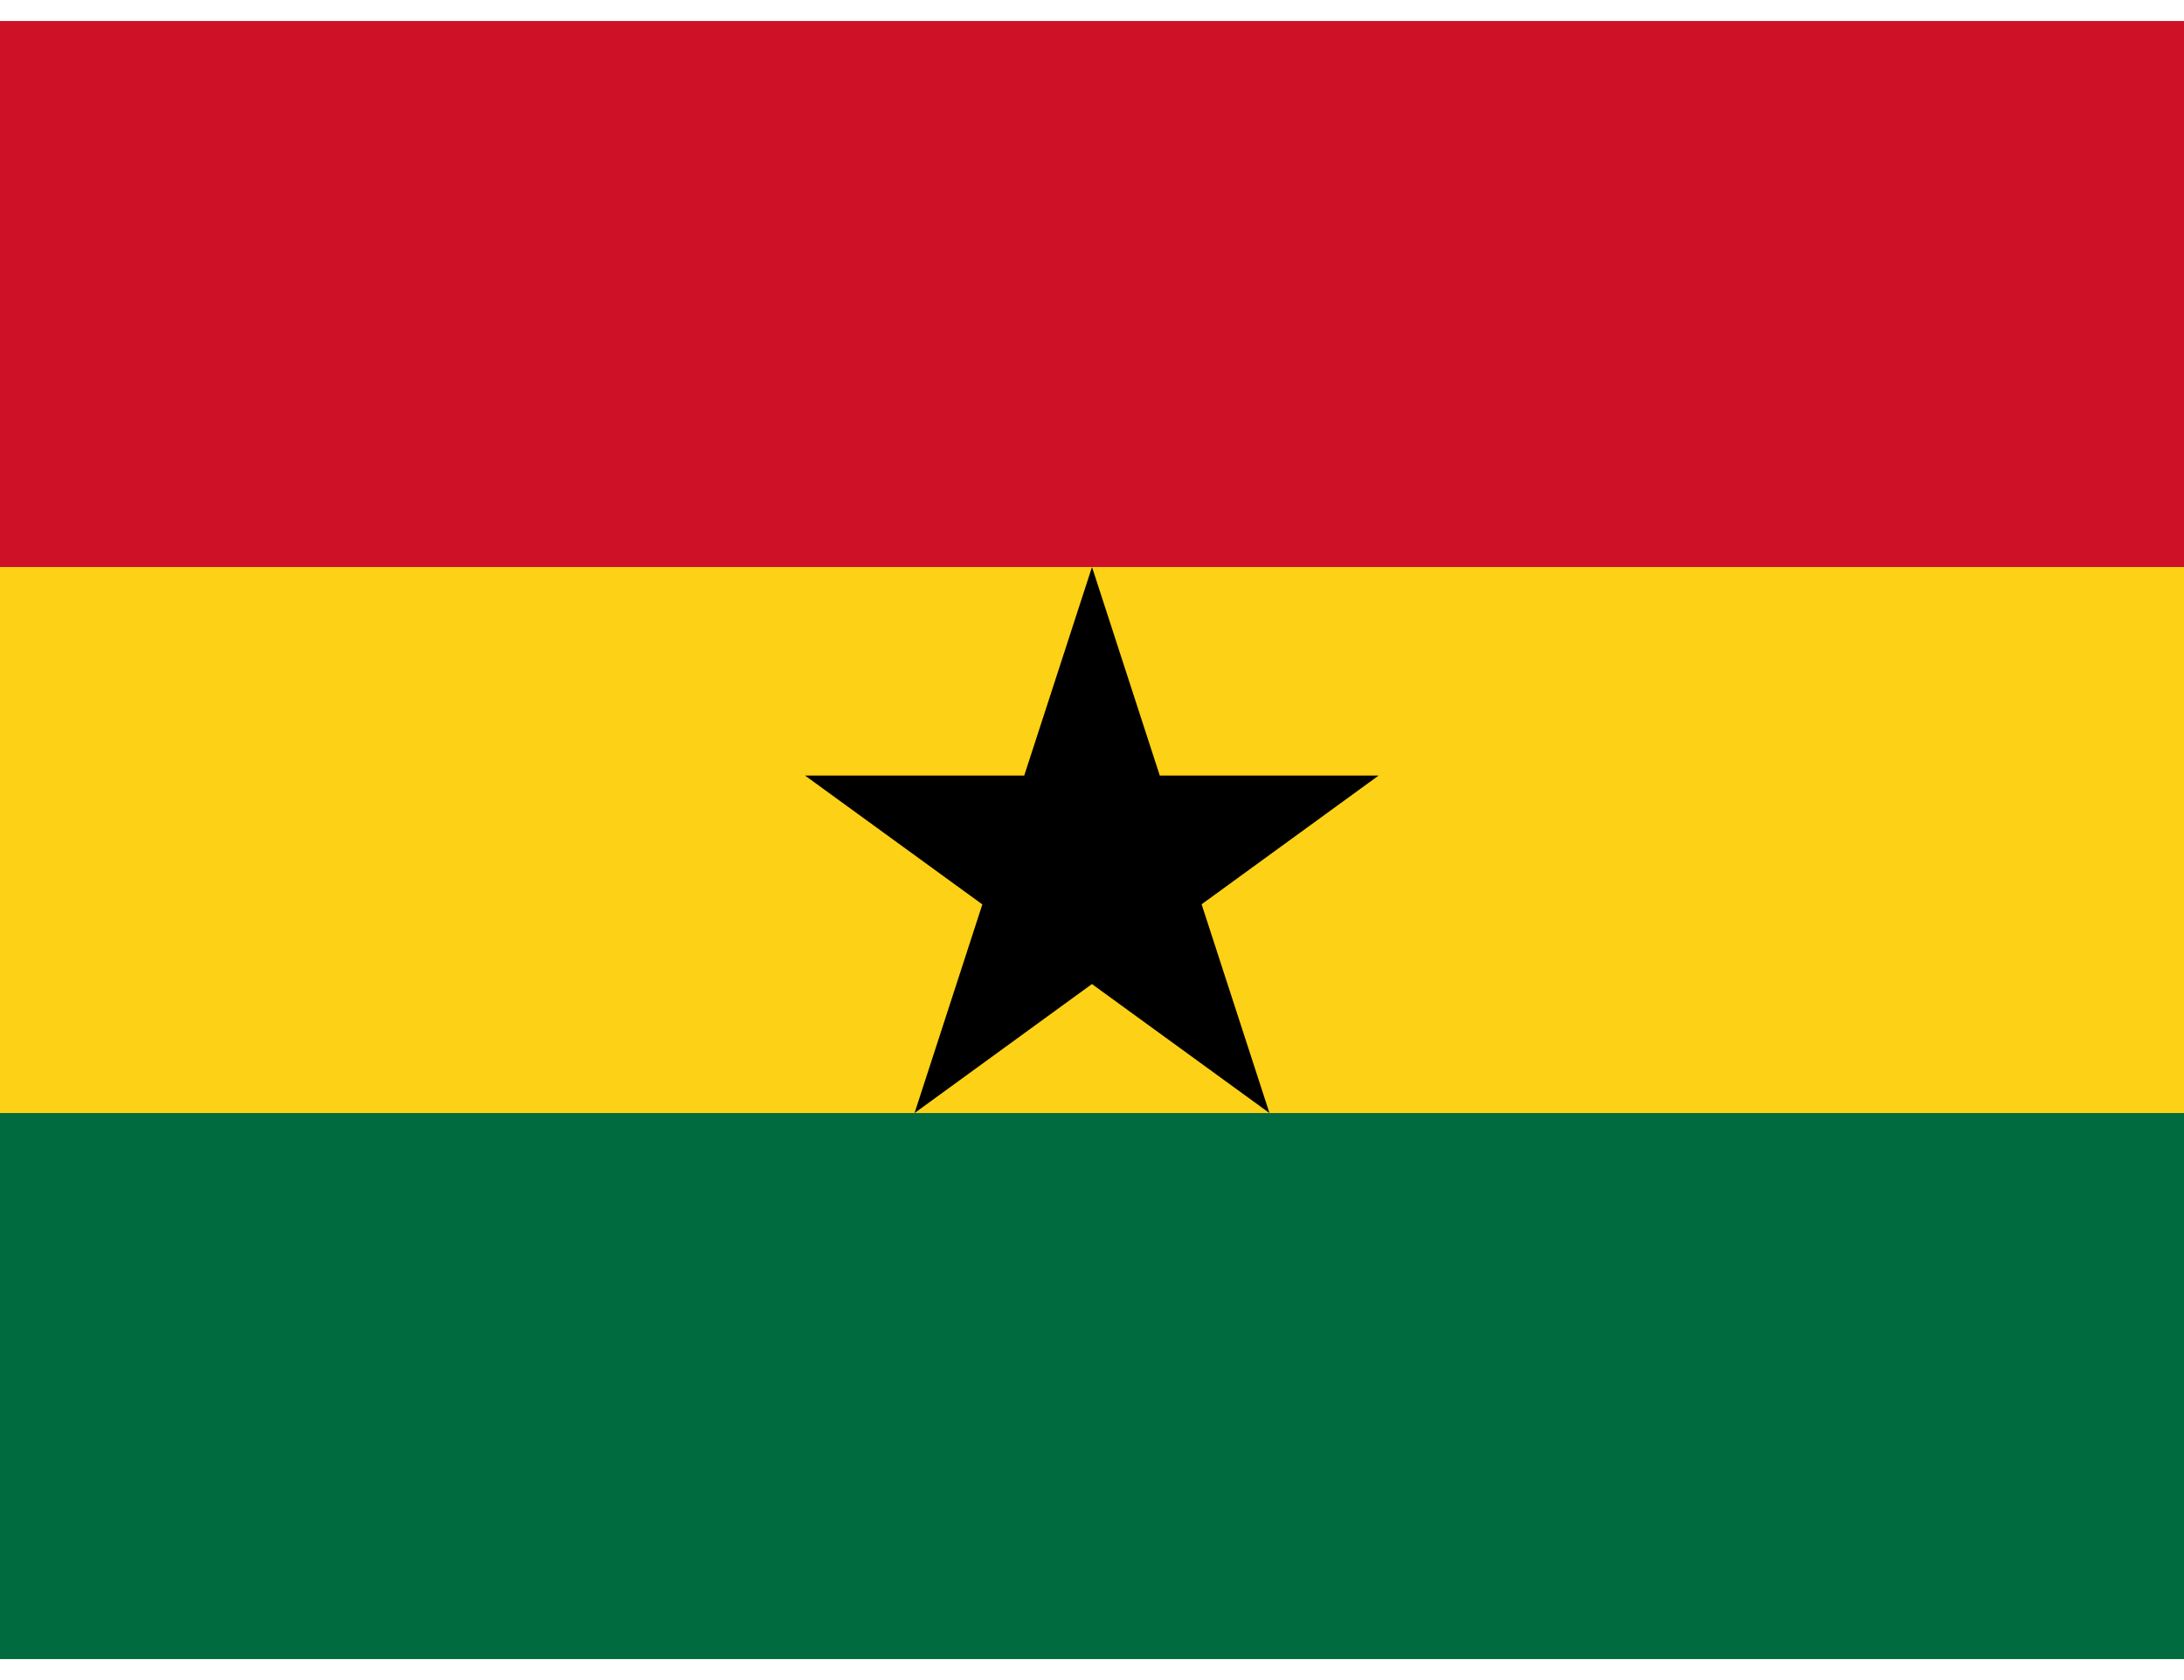
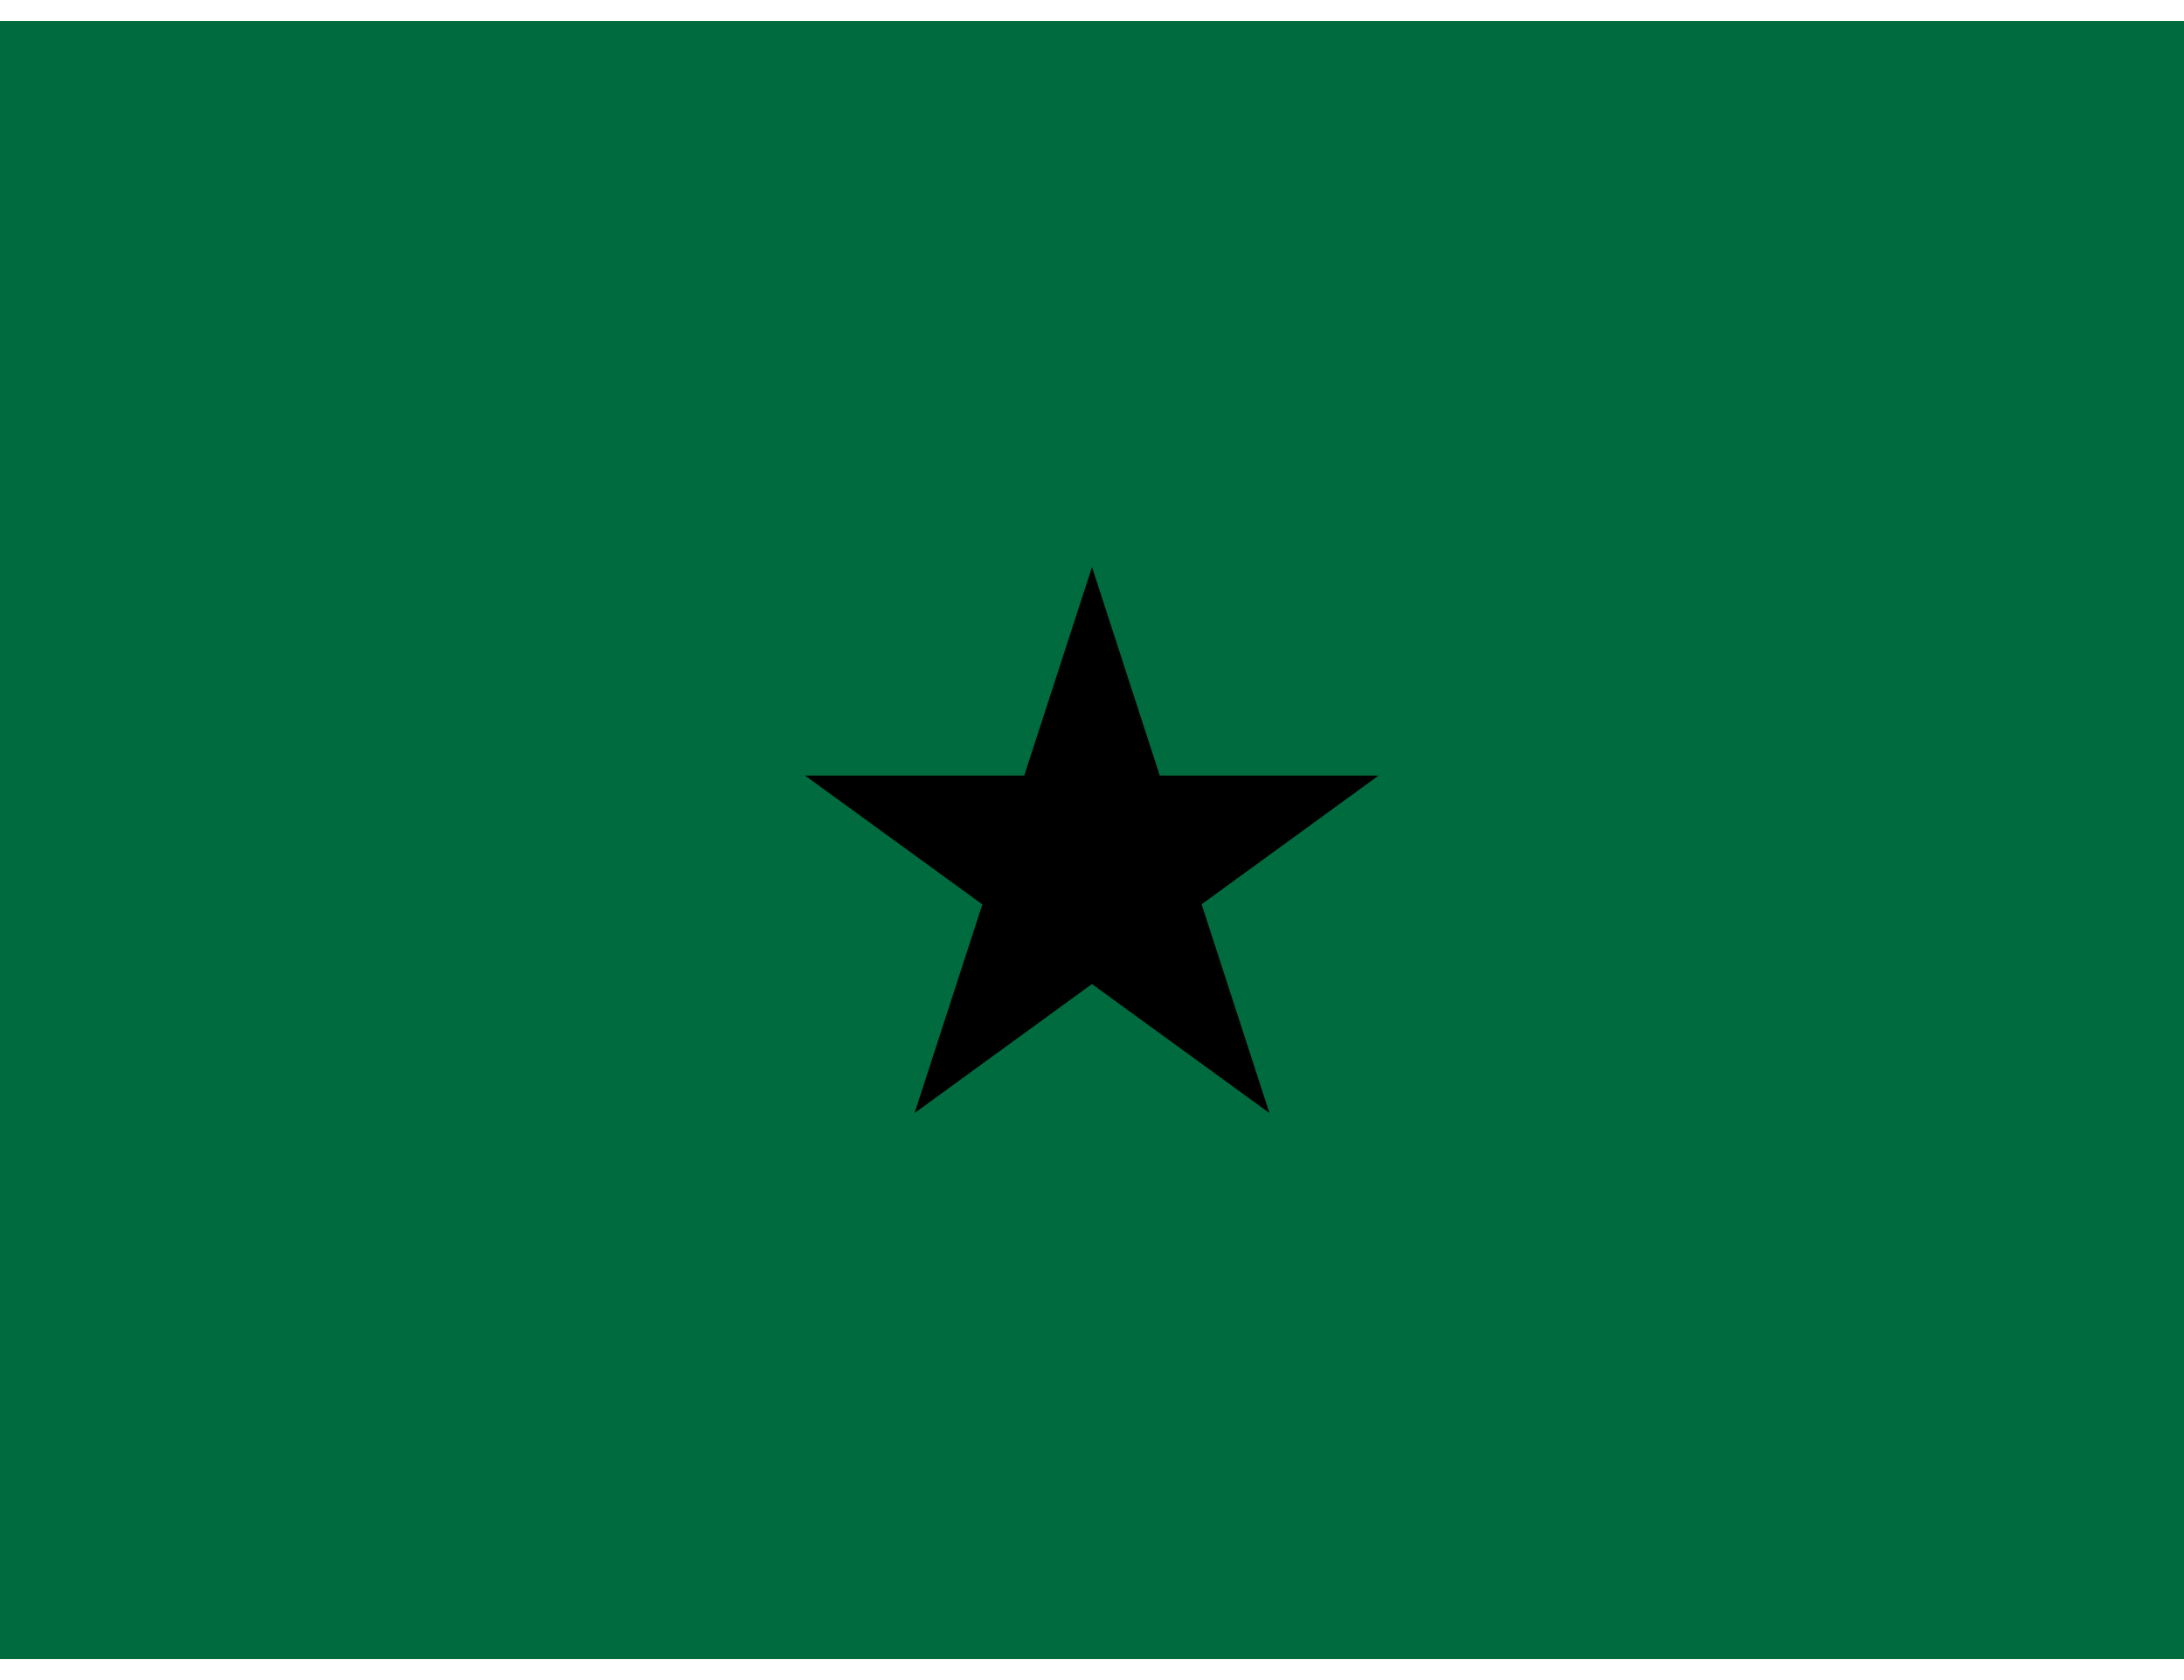
<svg xmlns="http://www.w3.org/2000/svg" id="flag-icons-gh" viewBox="0.0 0.0 640.0 480.0" width="26" height="20">
  <path fill="#006b3f" d="M0 0h640v480H0z" />
-   <path fill="#fcd116" d="M0 0h640v320H0z" />
-   <path fill="#ce1126" d="M0 0h640v160H0z" />
  <path fill="#000001" d="m320 160 52 160-136.1-98.9H404L268 320z" />
</svg>